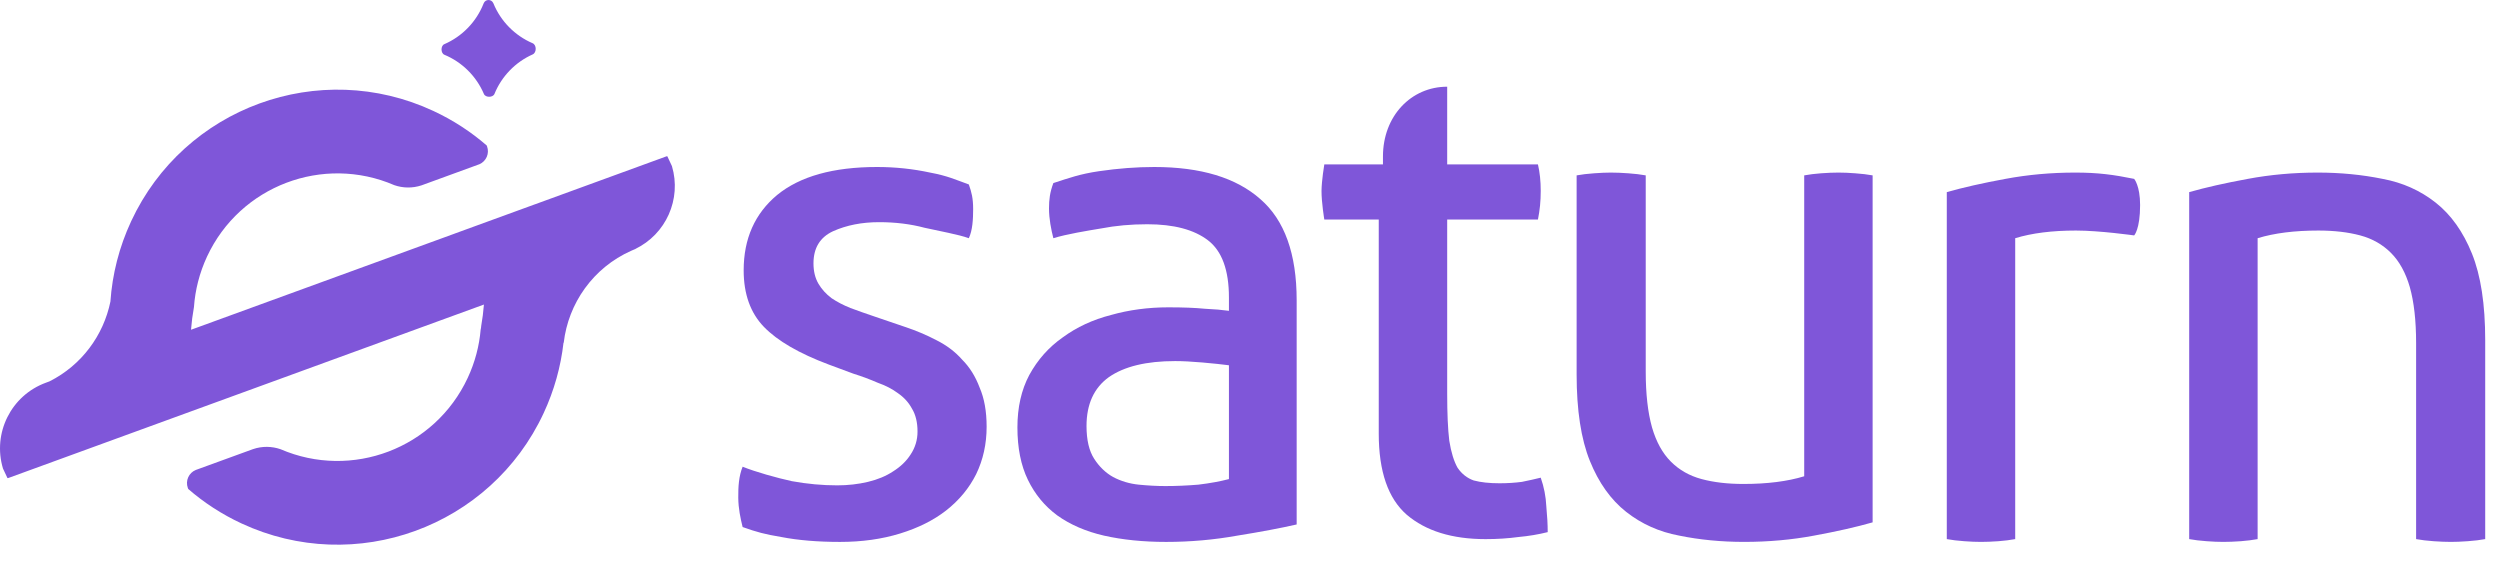
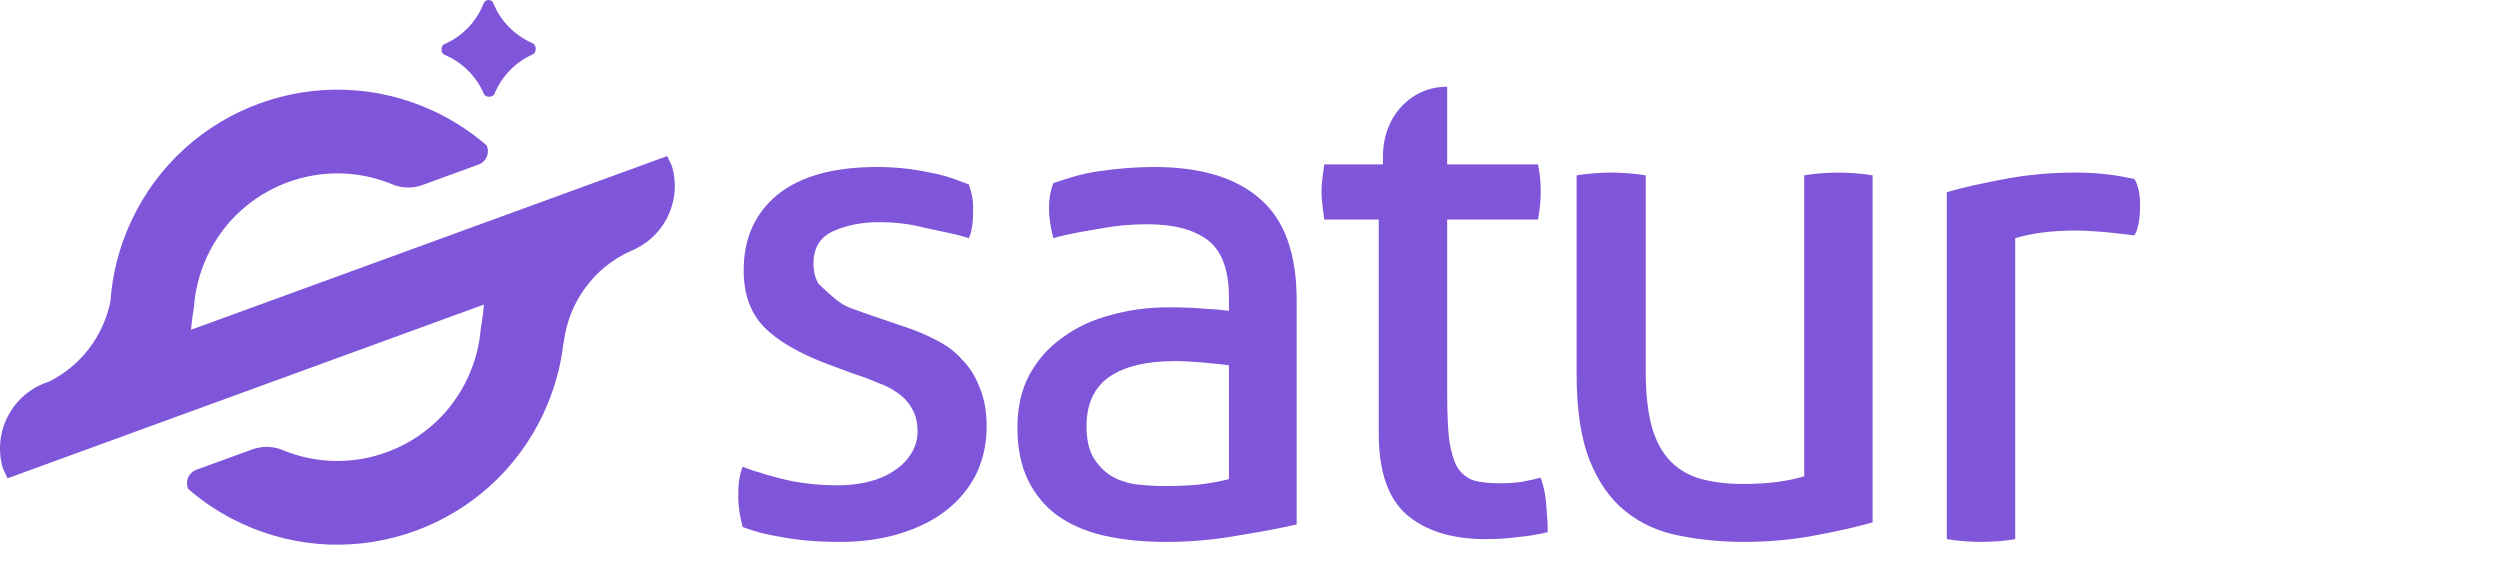
<svg xmlns="http://www.w3.org/2000/svg" width="120" height="27" viewBox="0 0 120 27" fill="none">
  <path d="M23.228 4.511C22.866 3.661 22.182 2.982 21.33 2.628C21.15 2.553 21.147 2.198 21.326 2.121C22.188 1.748 22.871 1.041 23.214 0.164C23.298 -0.053 23.595 -0.055 23.683 0.16C24.034 1.021 24.715 1.711 25.566 2.075C25.761 2.158 25.764 2.524 25.57 2.611C24.739 2.981 24.078 3.663 23.734 4.508C23.66 4.689 23.304 4.692 23.228 4.511Z" fill="#7F56D9" />
  <path d="M0.359 22.949C0.373 22.951 0.387 22.949 0.401 22.944L4.286 21.527L4.286 21.527L13.606 18.128L13.606 18.128L23.228 14.618C23.201 14.965 23.157 15.313 23.096 15.659C23.094 15.713 23.086 15.766 23.072 15.818C23.005 16.6 22.802 17.384 22.451 18.137C20.871 21.532 16.88 23.036 13.463 21.561C13.047 21.418 12.582 21.407 12.136 21.561L9.399 22.558C9.061 22.695 8.89 23.076 9.016 23.421C9.022 23.439 9.029 23.456 9.036 23.472C9.788 24.124 10.642 24.683 11.588 25.123C17.055 27.668 23.55 25.299 26.094 19.832C26.605 18.734 26.918 17.595 27.048 16.454L27.059 16.45C27.278 14.562 28.468 12.852 30.296 12.038C30.34 12.02 30.384 12.001 30.427 11.981C30.48 11.96 30.532 11.939 30.585 11.919L30.585 11.918L30.483 11.955C31.965 11.248 32.724 9.558 32.253 7.973C32.182 7.814 32.108 7.656 32.031 7.499C32.018 7.498 32.004 7.5 31.991 7.504L25.677 9.808L25.677 9.807L21.814 11.216L21.814 11.217L10.248 15.435C10.24 15.438 10.232 15.441 10.224 15.444C10.216 15.447 10.208 15.45 10.2 15.453L9.315 15.775L9.315 15.775L9.169 15.828C9.197 15.465 9.244 15.101 9.31 14.738C9.368 13.921 9.573 13.1 9.939 12.313C11.52 8.917 15.511 7.413 18.928 8.888C19.337 9.03 19.793 9.042 20.233 8.897L23.014 7.882C23.34 7.739 23.503 7.366 23.379 7.027C23.374 7.012 23.368 6.997 23.362 6.983C22.609 6.329 21.753 5.768 20.803 5.326C15.336 2.781 8.842 5.15 6.297 10.617C5.714 11.869 5.389 13.175 5.3 14.475C4.969 16.094 3.92 17.53 2.373 18.307L2.208 18.368C0.527 18.981 -0.367 20.797 0.143 22.49C0.213 22.644 0.285 22.797 0.359 22.949Z" fill="#7F56D9" />
  <path d="M75.678 8.418C75.924 8.373 76.203 8.34 76.516 8.318C76.828 8.295 77.096 8.284 77.32 8.284C77.566 8.284 77.845 8.295 78.158 8.318C78.47 8.34 78.75 8.373 78.995 8.418V17.835C78.995 18.907 79.096 19.801 79.297 20.516C79.498 21.208 79.8 21.756 80.202 22.158C80.604 22.56 81.095 22.839 81.676 22.995C82.257 23.152 82.927 23.23 83.687 23.23C84.826 23.23 85.798 23.107 86.602 22.861V8.418C86.848 8.373 87.116 8.34 87.407 8.318C87.719 8.295 87.999 8.284 88.244 8.284C88.49 8.284 88.758 8.295 89.049 8.318C89.361 8.34 89.641 8.373 89.886 8.418V25.073C89.105 25.297 88.166 25.509 87.072 25.71C85.999 25.911 84.882 26.011 83.72 26.011C82.626 26.011 81.587 25.911 80.604 25.71C79.643 25.531 78.794 25.151 78.057 24.57C77.32 23.99 76.739 23.174 76.314 22.124C75.89 21.074 75.678 19.689 75.678 17.969V8.418Z" fill="#7F56D9" />
-   <path d="M119.29 25.877C119.044 25.922 118.765 25.956 118.452 25.978C118.14 26 117.872 26.011 117.648 26.011C117.402 26.011 117.123 26 116.81 25.978C116.498 25.956 116.218 25.922 115.973 25.877V16.461C115.973 15.388 115.872 14.495 115.671 13.78C115.47 13.087 115.168 12.54 114.766 12.138C114.364 11.736 113.873 11.456 113.292 11.3C112.711 11.144 112.041 11.066 111.281 11.066C110.142 11.066 109.17 11.188 108.366 11.434V25.877C108.12 25.922 107.852 25.956 107.561 25.978C107.249 26 106.969 26.011 106.724 26.011C106.478 26.011 106.21 26 105.919 25.978C105.606 25.956 105.327 25.922 105.081 25.877V9.222C105.863 8.999 106.802 8.787 107.896 8.586C108.969 8.385 110.086 8.284 111.247 8.284C112.342 8.284 113.381 8.385 114.364 8.586C115.325 8.764 116.174 9.144 116.911 9.725C117.648 10.306 118.229 11.121 118.653 12.171C119.078 13.221 119.29 14.607 119.29 16.327V25.877Z" fill="#7F56D9" />
  <path d="M96.73 11.434C97.535 11.188 98.507 11.066 99.646 11.066C100.785 11.066 102.44 11.3 102.44 11.3C102.44 11.3 102.725 11.007 102.725 9.841C102.725 8.917 102.44 8.586 102.44 8.586C101.457 8.385 100.707 8.284 99.612 8.284C98.451 8.284 97.334 8.385 96.261 8.586C95.167 8.787 94.228 8.999 93.446 9.222V25.877C93.692 25.922 93.971 25.956 94.284 25.978C94.575 26 94.843 26.011 95.088 26.011C95.334 26.011 95.613 26 95.926 25.978C96.217 25.956 96.485 25.922 96.73 25.877V11.434Z" fill="#7F56D9" />
  <path d="M66.18 10.538H63.567C63.567 10.538 63.429 9.703 63.433 9.164C63.437 8.664 63.567 7.89 63.567 7.89H66.382C66.382 7.89 66.382 8.381 66.382 7.509C66.382 5.565 67.738 4.162 69.465 4.162C69.465 5.377 69.465 7.89 69.465 7.89H73.821C73.91 8.27 73.955 8.695 73.955 9.164C73.955 9.41 73.944 9.644 73.922 9.868C73.899 10.091 73.866 10.314 73.821 10.538H69.465V18.907C69.465 19.846 69.498 20.594 69.565 21.152C69.654 21.711 69.789 22.147 69.967 22.459C70.168 22.75 70.425 22.951 70.738 23.062C71.073 23.152 71.487 23.197 71.978 23.197C72.358 23.197 72.715 23.174 73.05 23.13C73.385 23.062 73.687 22.995 73.955 22.928C74.112 23.375 74.201 23.833 74.223 24.302C74.268 24.772 74.29 25.185 74.29 25.542C73.843 25.654 73.374 25.732 72.883 25.777C72.391 25.844 71.866 25.878 71.308 25.878C69.699 25.878 68.437 25.486 67.521 24.705C66.627 23.923 66.18 22.627 66.18 20.817V10.538Z" fill="#7F56D9" />
  <path d="M58.989 17.533C58.654 17.489 58.23 17.444 57.716 17.399C57.202 17.355 56.766 17.332 56.409 17.332C55.024 17.332 53.963 17.589 53.225 18.103C52.511 18.617 52.153 19.399 52.153 20.449C52.153 21.119 52.276 21.644 52.522 22.024C52.767 22.404 53.069 22.694 53.426 22.895C53.806 23.096 54.22 23.219 54.666 23.264C55.113 23.308 55.538 23.331 55.94 23.331C56.454 23.331 56.979 23.308 57.515 23.264C58.073 23.197 58.565 23.107 58.989 22.996V17.533ZM58.989 14.283C58.989 12.965 58.654 12.049 57.984 11.535C57.314 11.021 56.342 10.764 55.069 10.764C54.287 10.764 53.549 10.831 52.857 10.965C52.187 11.077 51.209 11.233 50.561 11.434C50.456 11.023 50.352 10.504 50.352 10.003C50.352 9.588 50.394 9.233 50.561 8.787C51.321 8.541 51.84 8.351 52.756 8.217C53.672 8.083 54.555 8.016 55.404 8.016C57.638 8.016 59.336 8.53 60.497 9.558C61.659 10.563 62.24 12.183 62.24 14.417V25.174C61.458 25.352 60.508 25.531 59.392 25.71C58.274 25.911 57.135 26.012 55.973 26.012C54.879 26.012 53.885 25.911 52.991 25.71C52.12 25.509 51.371 25.185 50.746 24.738C50.142 24.291 49.673 23.722 49.338 23.029C49.003 22.337 48.836 21.499 48.836 20.516C48.836 19.555 49.025 18.717 49.405 18.002C49.807 17.265 50.343 16.662 51.014 16.193C51.684 15.701 52.455 15.344 53.326 15.12C54.197 14.875 55.113 14.752 56.074 14.752C56.789 14.752 57.37 14.774 57.816 14.819C58.286 14.841 58.677 14.875 58.989 14.919V14.283Z" fill="#7F56D9" />
-   <path d="M35.646 22.402C36.249 22.648 37.294 22.94 38.008 23.096C38.746 23.23 39.472 23.297 40.187 23.297C40.7 23.297 41.192 23.241 41.661 23.13C42.13 23.018 42.532 22.85 42.868 22.627C43.225 22.404 43.504 22.135 43.705 21.823C43.929 21.488 44.041 21.119 44.041 20.717C44.041 20.27 43.951 19.901 43.772 19.611C43.616 19.32 43.393 19.075 43.102 18.874C42.834 18.673 42.51 18.505 42.13 18.371C41.773 18.215 41.382 18.069 40.958 17.935L39.785 17.5C38.355 16.964 37.316 16.36 36.668 15.69C36.02 15.02 35.696 14.115 35.696 12.976C35.696 11.457 36.232 10.25 37.305 9.357C38.4 8.463 39.997 8.016 42.097 8.016C42.968 8.016 43.817 8.105 44.644 8.284C45.493 8.441 45.878 8.63 46.504 8.854C46.637 9.232 46.711 9.516 46.711 10.039C46.711 10.523 46.682 11.055 46.504 11.434C46.012 11.255 45.068 11.088 44.376 10.932C43.705 10.753 42.979 10.664 42.197 10.664C41.371 10.664 40.633 10.809 39.986 11.099C39.36 11.39 39.047 11.903 39.047 12.641C39.047 13.02 39.126 13.344 39.282 13.613C39.438 13.881 39.651 14.115 39.919 14.316C40.187 14.495 40.488 14.651 40.823 14.785C41.181 14.919 41.561 15.053 41.963 15.188L43.437 15.69C43.974 15.869 44.476 16.081 44.945 16.327C45.437 16.573 45.85 16.885 46.185 17.265C46.543 17.623 46.822 18.069 47.023 18.606C47.246 19.119 47.358 19.745 47.358 20.482C47.358 21.309 47.191 22.068 46.855 22.761C46.52 23.431 46.04 24.012 45.414 24.503C44.811 24.973 44.074 25.341 43.203 25.609C42.331 25.878 41.371 26.012 40.321 26.012C39.248 26.012 38.31 25.933 37.506 25.777C36.702 25.643 36.339 25.544 35.646 25.298C35.542 24.877 35.442 24.41 35.437 23.897C35.431 23.342 35.467 22.849 35.646 22.402Z" fill="#7F56D9" />
+   <path d="M35.646 22.402C36.249 22.648 37.294 22.94 38.008 23.096C38.746 23.23 39.472 23.297 40.187 23.297C40.7 23.297 41.192 23.241 41.661 23.13C42.13 23.018 42.532 22.85 42.868 22.627C43.225 22.404 43.504 22.135 43.705 21.823C43.929 21.488 44.041 21.119 44.041 20.717C44.041 20.27 43.951 19.901 43.772 19.611C43.616 19.32 43.393 19.075 43.102 18.874C42.834 18.673 42.51 18.505 42.13 18.371C41.773 18.215 41.382 18.069 40.958 17.935L39.785 17.5C38.355 16.964 37.316 16.36 36.668 15.69C36.02 15.02 35.696 14.115 35.696 12.976C35.696 11.457 36.232 10.25 37.305 9.357C38.4 8.463 39.997 8.016 42.097 8.016C42.968 8.016 43.817 8.105 44.644 8.284C45.493 8.441 45.878 8.63 46.504 8.854C46.637 9.232 46.711 9.516 46.711 10.039C46.711 10.523 46.682 11.055 46.504 11.434C46.012 11.255 45.068 11.088 44.376 10.932C43.705 10.753 42.979 10.664 42.197 10.664C41.371 10.664 40.633 10.809 39.986 11.099C39.36 11.39 39.047 11.903 39.047 12.641C39.047 13.02 39.126 13.344 39.282 13.613C40.187 14.495 40.488 14.651 40.823 14.785C41.181 14.919 41.561 15.053 41.963 15.188L43.437 15.69C43.974 15.869 44.476 16.081 44.945 16.327C45.437 16.573 45.85 16.885 46.185 17.265C46.543 17.623 46.822 18.069 47.023 18.606C47.246 19.119 47.358 19.745 47.358 20.482C47.358 21.309 47.191 22.068 46.855 22.761C46.52 23.431 46.04 24.012 45.414 24.503C44.811 24.973 44.074 25.341 43.203 25.609C42.331 25.878 41.371 26.012 40.321 26.012C39.248 26.012 38.31 25.933 37.506 25.777C36.702 25.643 36.339 25.544 35.646 25.298C35.542 24.877 35.442 24.41 35.437 23.897C35.431 23.342 35.467 22.849 35.646 22.402Z" fill="#7F56D9" />
</svg>